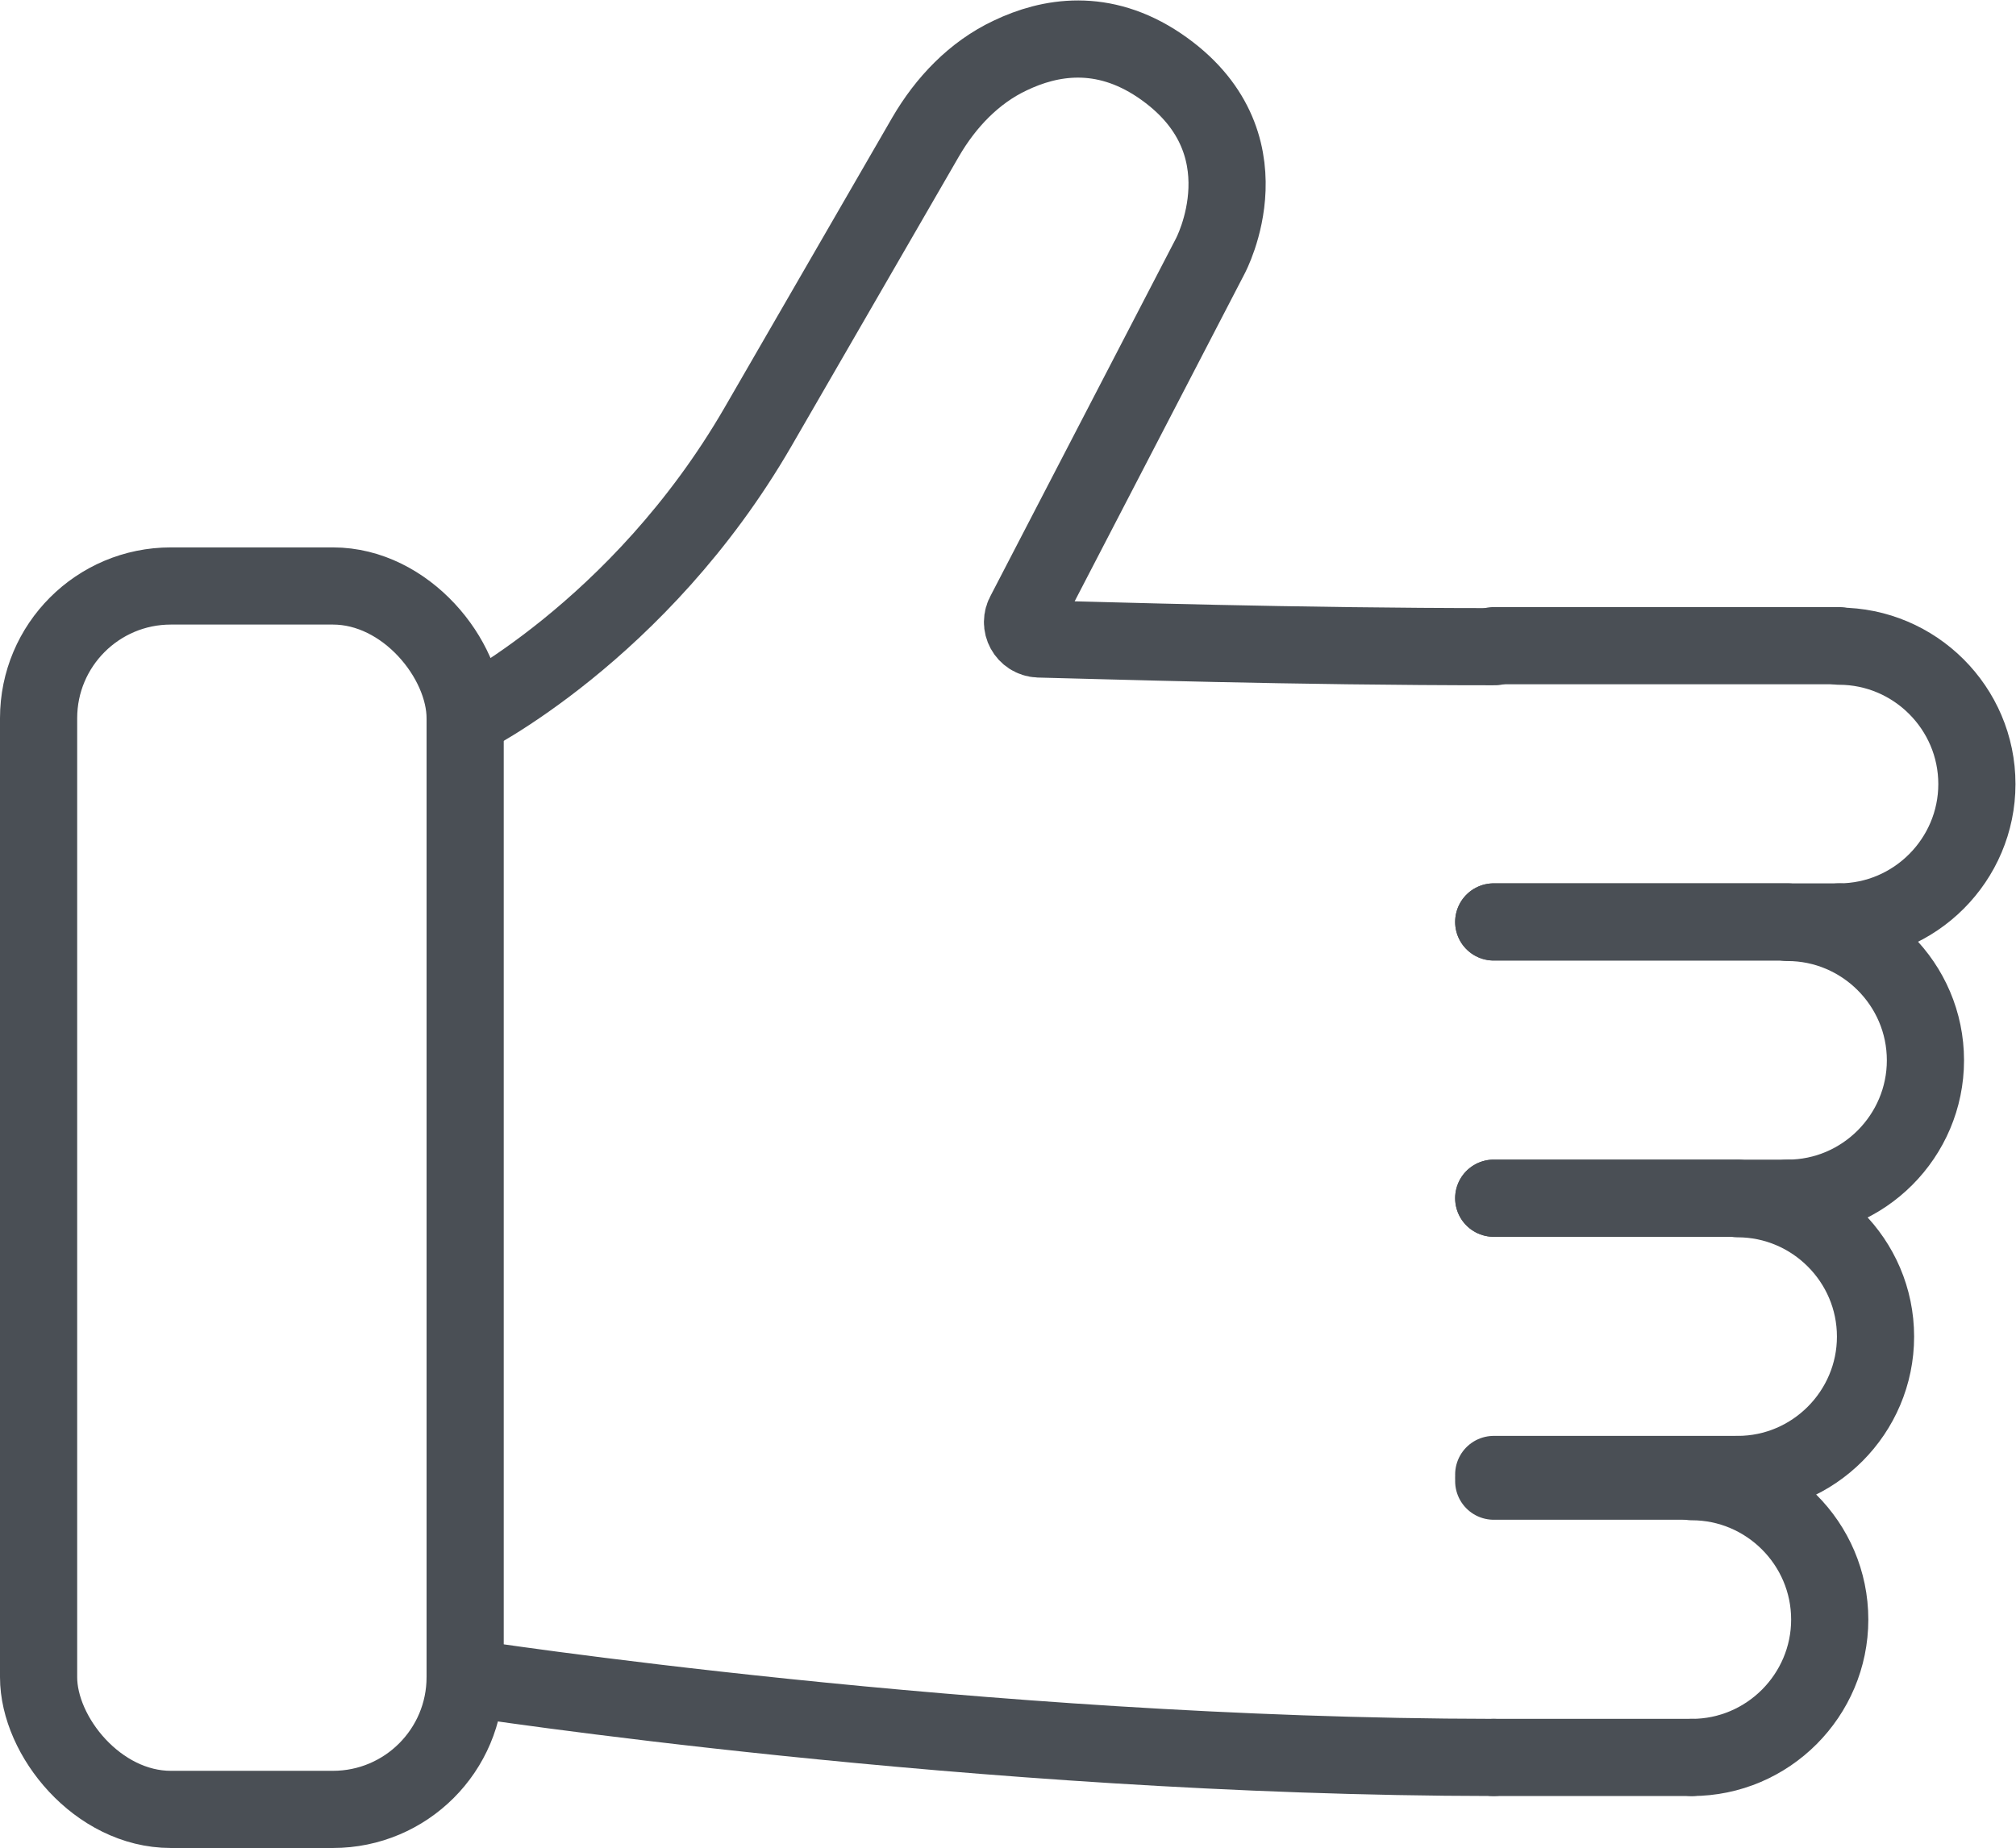
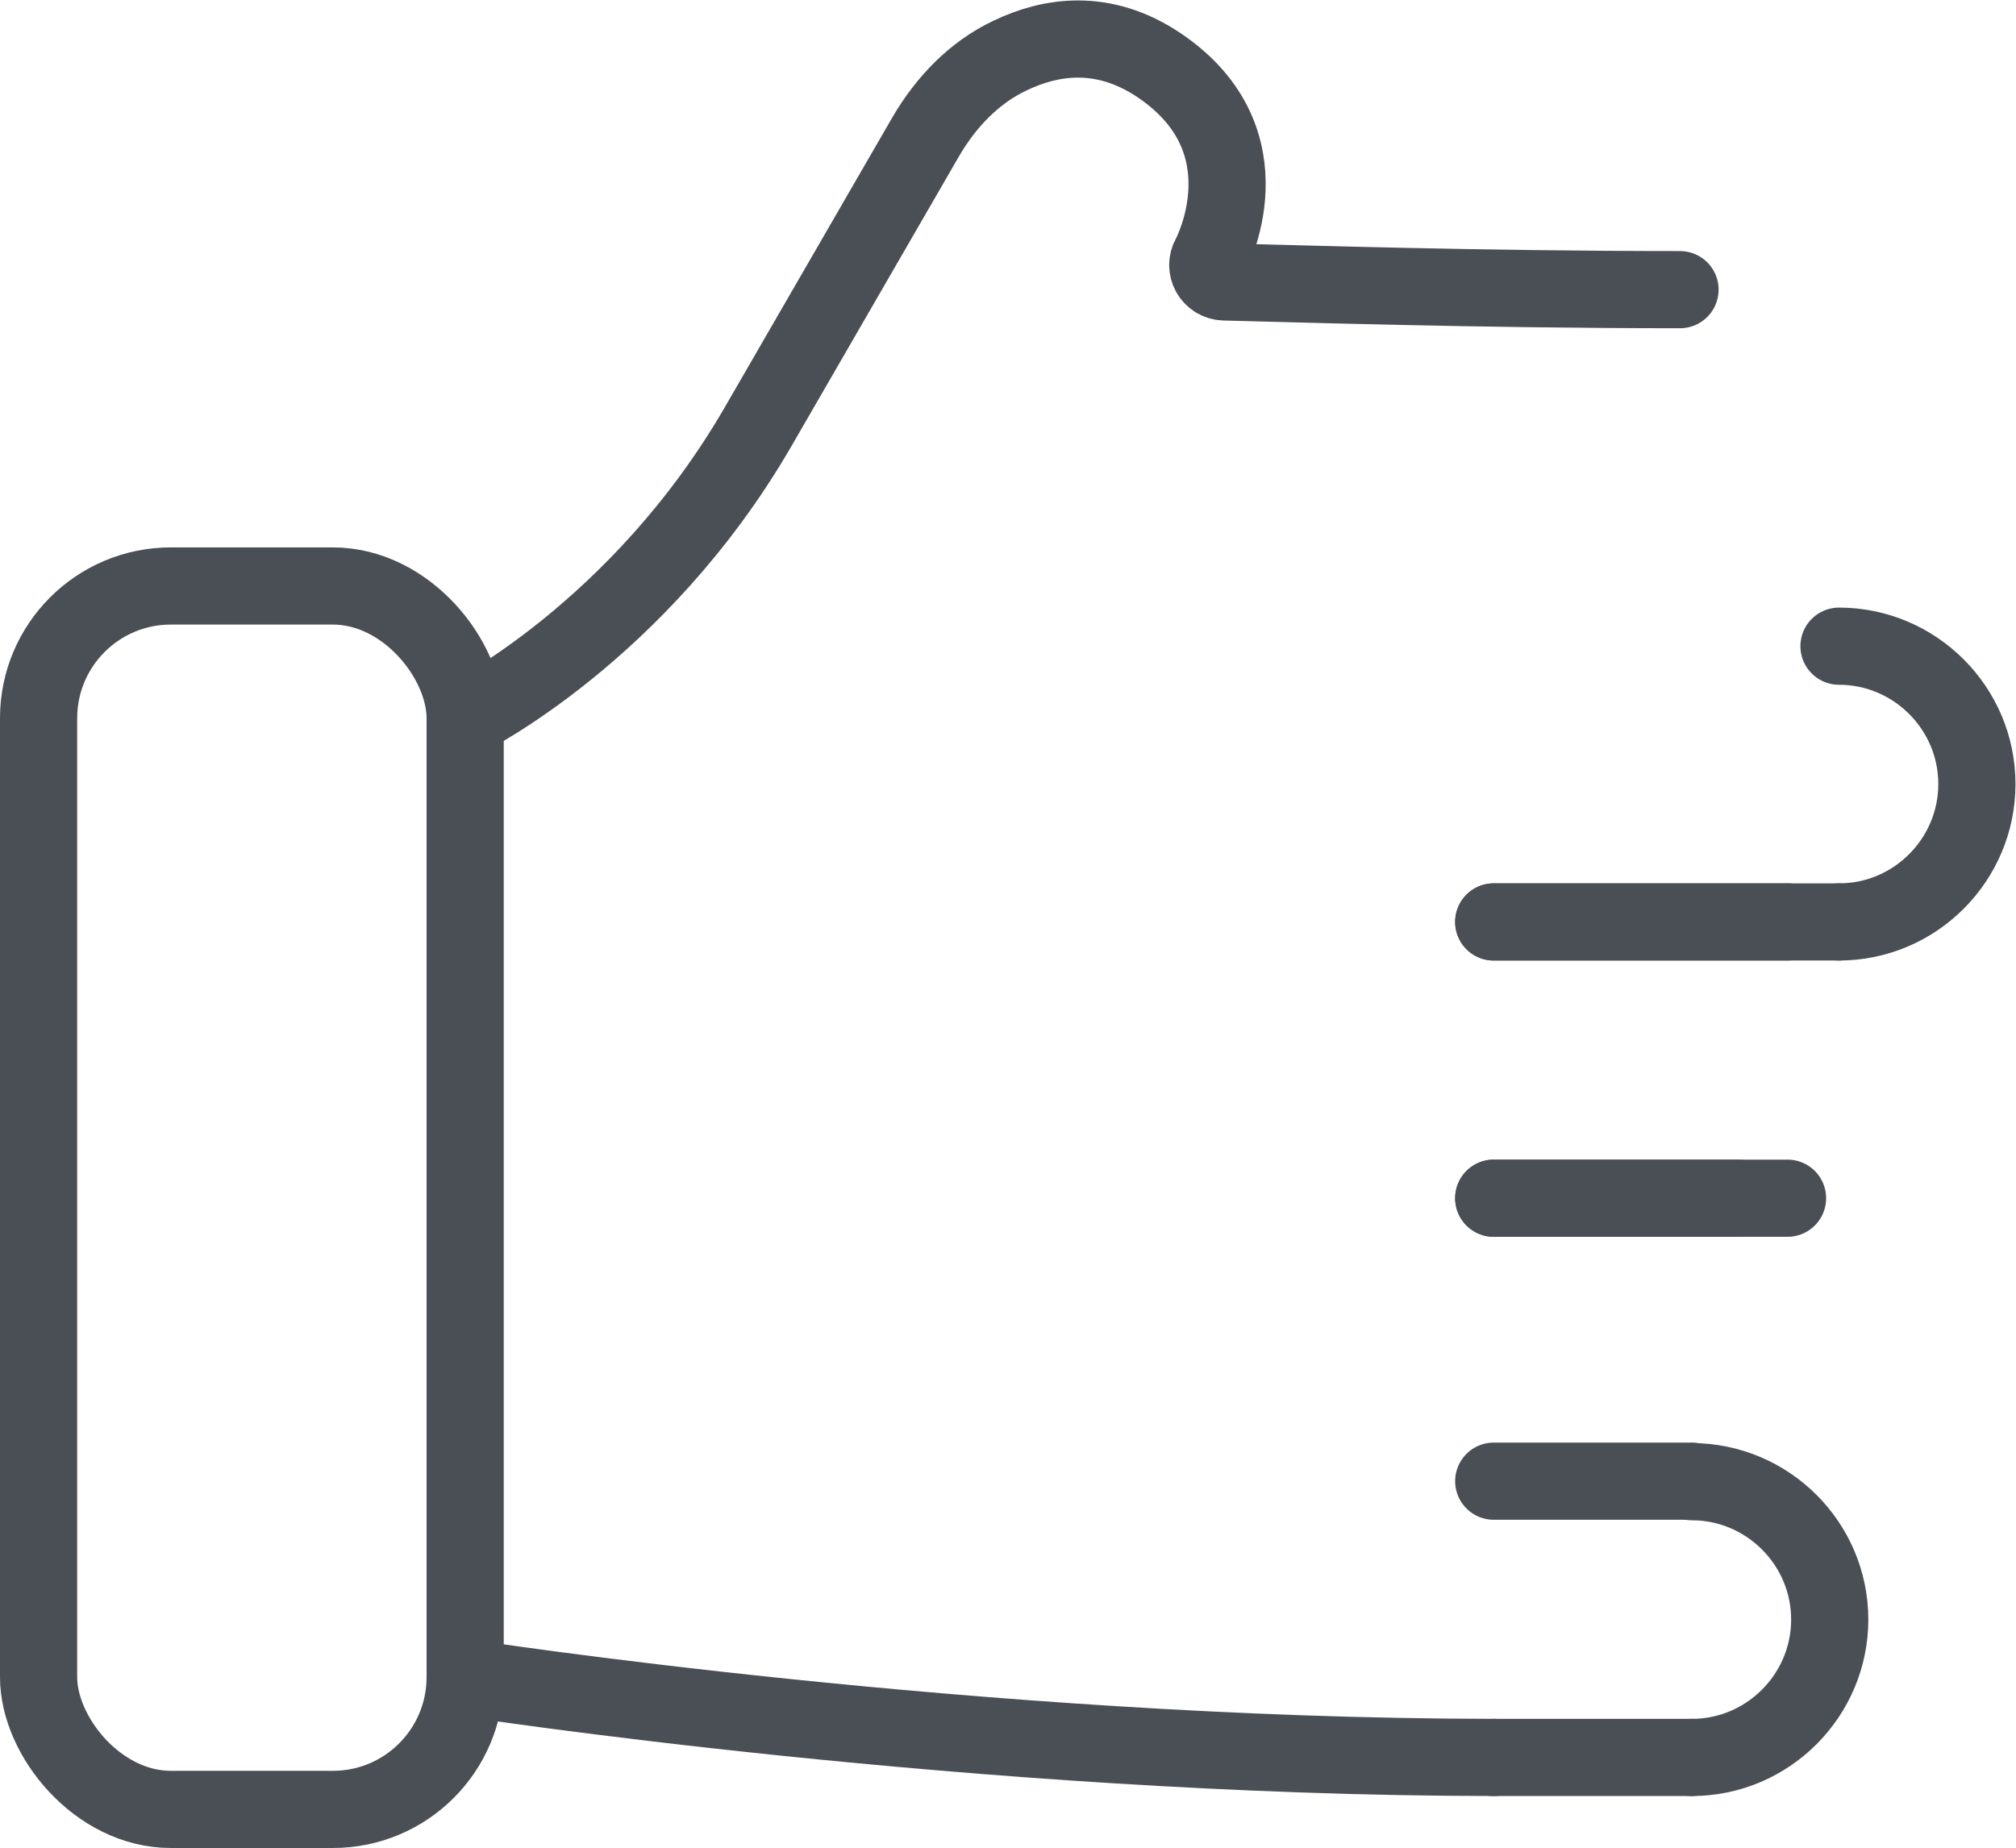
<svg xmlns="http://www.w3.org/2000/svg" id="Calque_2" data-name="Calque 2" viewBox="0 0 39.18 35.92">
  <defs>
    <style>
        .cls-1 {
        fill: none;
        stroke: #4a4f55;
        stroke-linecap: round;
        stroke-linejoin: round;
        stroke-width: 1.5px;
        }
    </style>
  </defs>
  <g id="Calque_1-2" data-name="Calque 1">
    <g>
      <line class="cls-1" x1="29.03" y1="34.16" x2="32.88" y2="34.16" />
      <g>
        <rect class="cls-1" x=".75" y="11.39" width="8.29" height="23.78" rx="2.57" ry="2.57" />
        <path class="cls-1" d="M35.74,17.92c1.48,0,2.68-1.21,2.68-2.68h0c0-1.48-1.21-2.68-2.68-2.68" />
        <line class="cls-1" x1="29.03" y1="17.92" x2="35.74" y2="17.92" />
-         <line class="cls-1" x1="35.74" y1="12.55" x2="29.03" y2="12.55" />
-         <path class="cls-1" d="M34.74,23.29c1.48,0,2.68-1.21,2.68-2.68h0c0-1.48-1.21-2.68-2.68-2.68" />
        <line class="cls-1" x1="29.03" y1="23.29" x2="34.74" y2="23.29" />
        <line class="cls-1" x1="34.74" y1="17.92" x2="29.03" y2="17.92" />
-         <line class="cls-1" x1="29.03" y1="28.66" x2="33.77" y2="28.66" />
        <line class="cls-1" x1="33.77" y1="23.29" x2="29.03" y2="23.29" />
-         <path class="cls-1" d="M33.77,28.66c1.48,0,2.68-1.21,2.68-2.68h0c0-1.48-1.21-2.68-2.68-2.68" />
        <line class="cls-1" x1="32.88" y1="28.79" x2="29.03" y2="28.79" />
        <path class="cls-1" d="M32.88,34.16c1.48,0,2.68-1.21,2.68-2.68h0c0-1.48-1.21-2.68-2.68-2.68" />
        <path class="cls-1" d="M9.04,32.61s9.96,1.54,19.99,1.55" />
-         <path class="cls-1" d="M9.04,13.96s3.38-1.67,5.69-5.66l3.26-5.64c.39-.67.94-1.25,1.64-1.58.77-.37,1.8-.55,2.9.19,2.19,1.48.99,3.71.99,3.71l-3.6,6.94c-.13.22.02.49.27.5,1.29.03,4.93.15,8.86.15" />
+         <path class="cls-1" d="M9.04,13.96s3.38-1.67,5.69-5.66l3.26-5.64c.39-.67.94-1.25,1.64-1.58.77-.37,1.8-.55,2.9.19,2.19,1.48.99,3.71.99,3.71c-.13.22.02.49.27.5,1.29.03,4.93.15,8.86.15" />
      </g>
    </g>
  </g>
</svg>